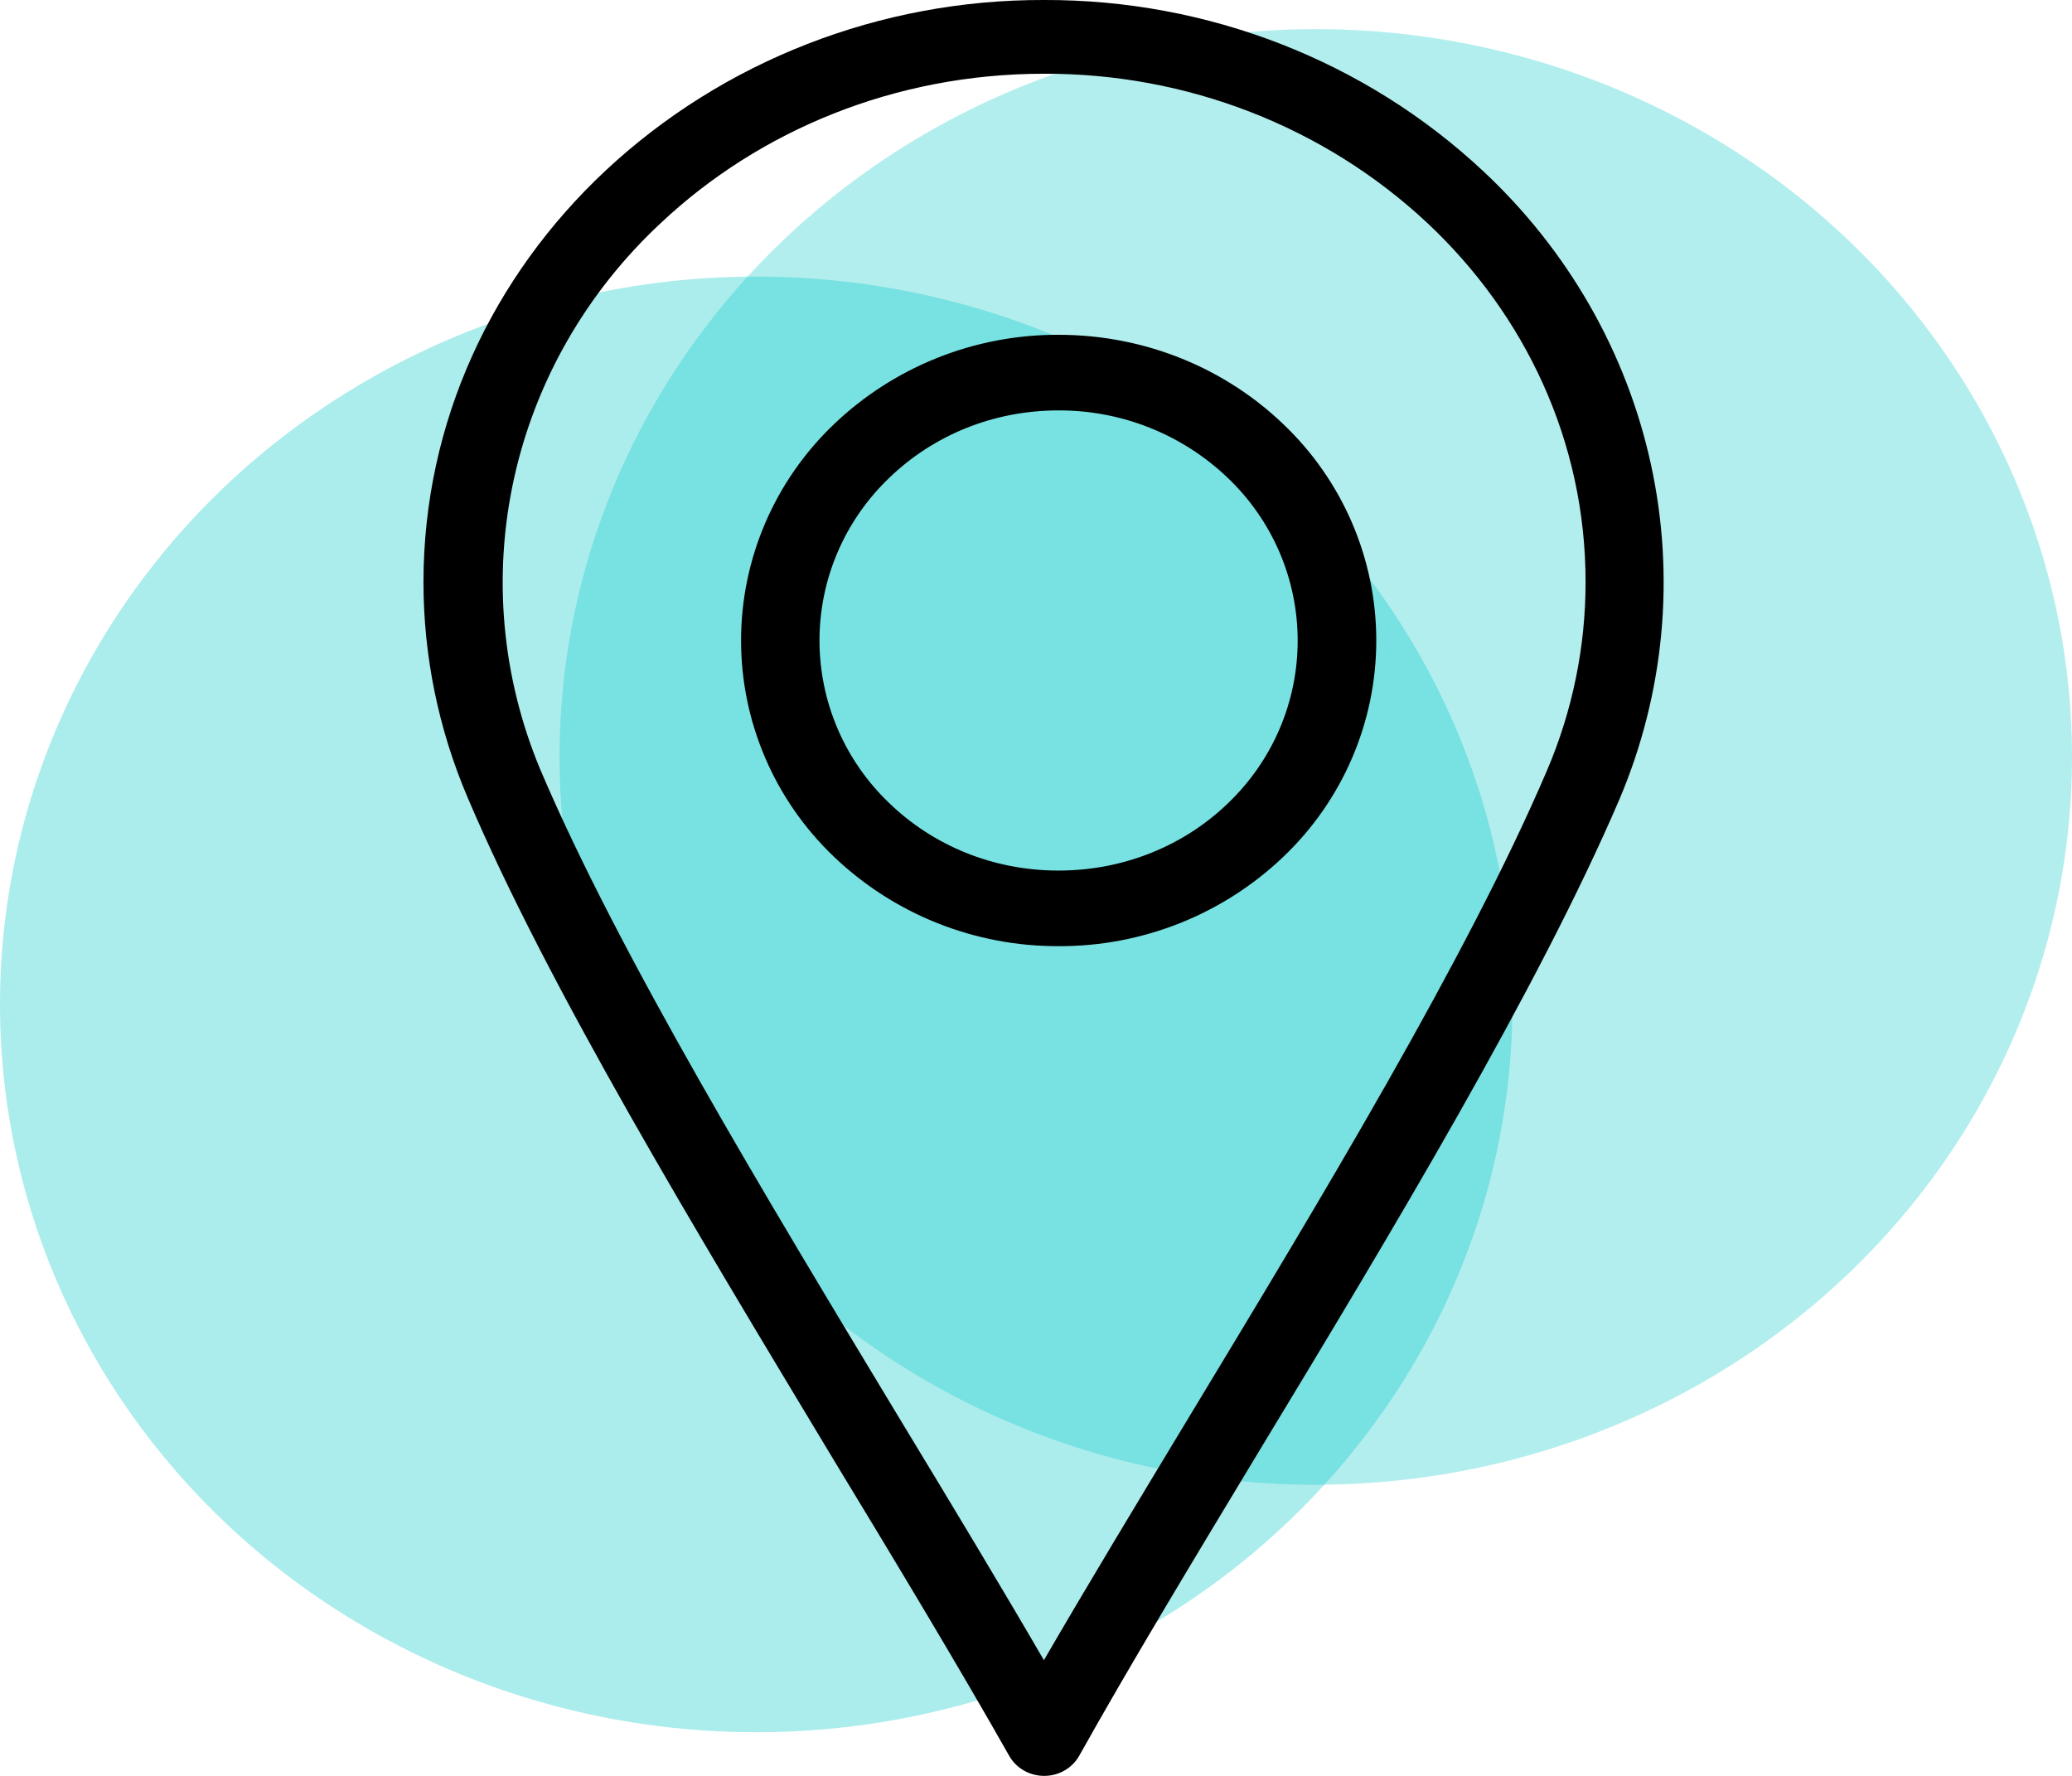
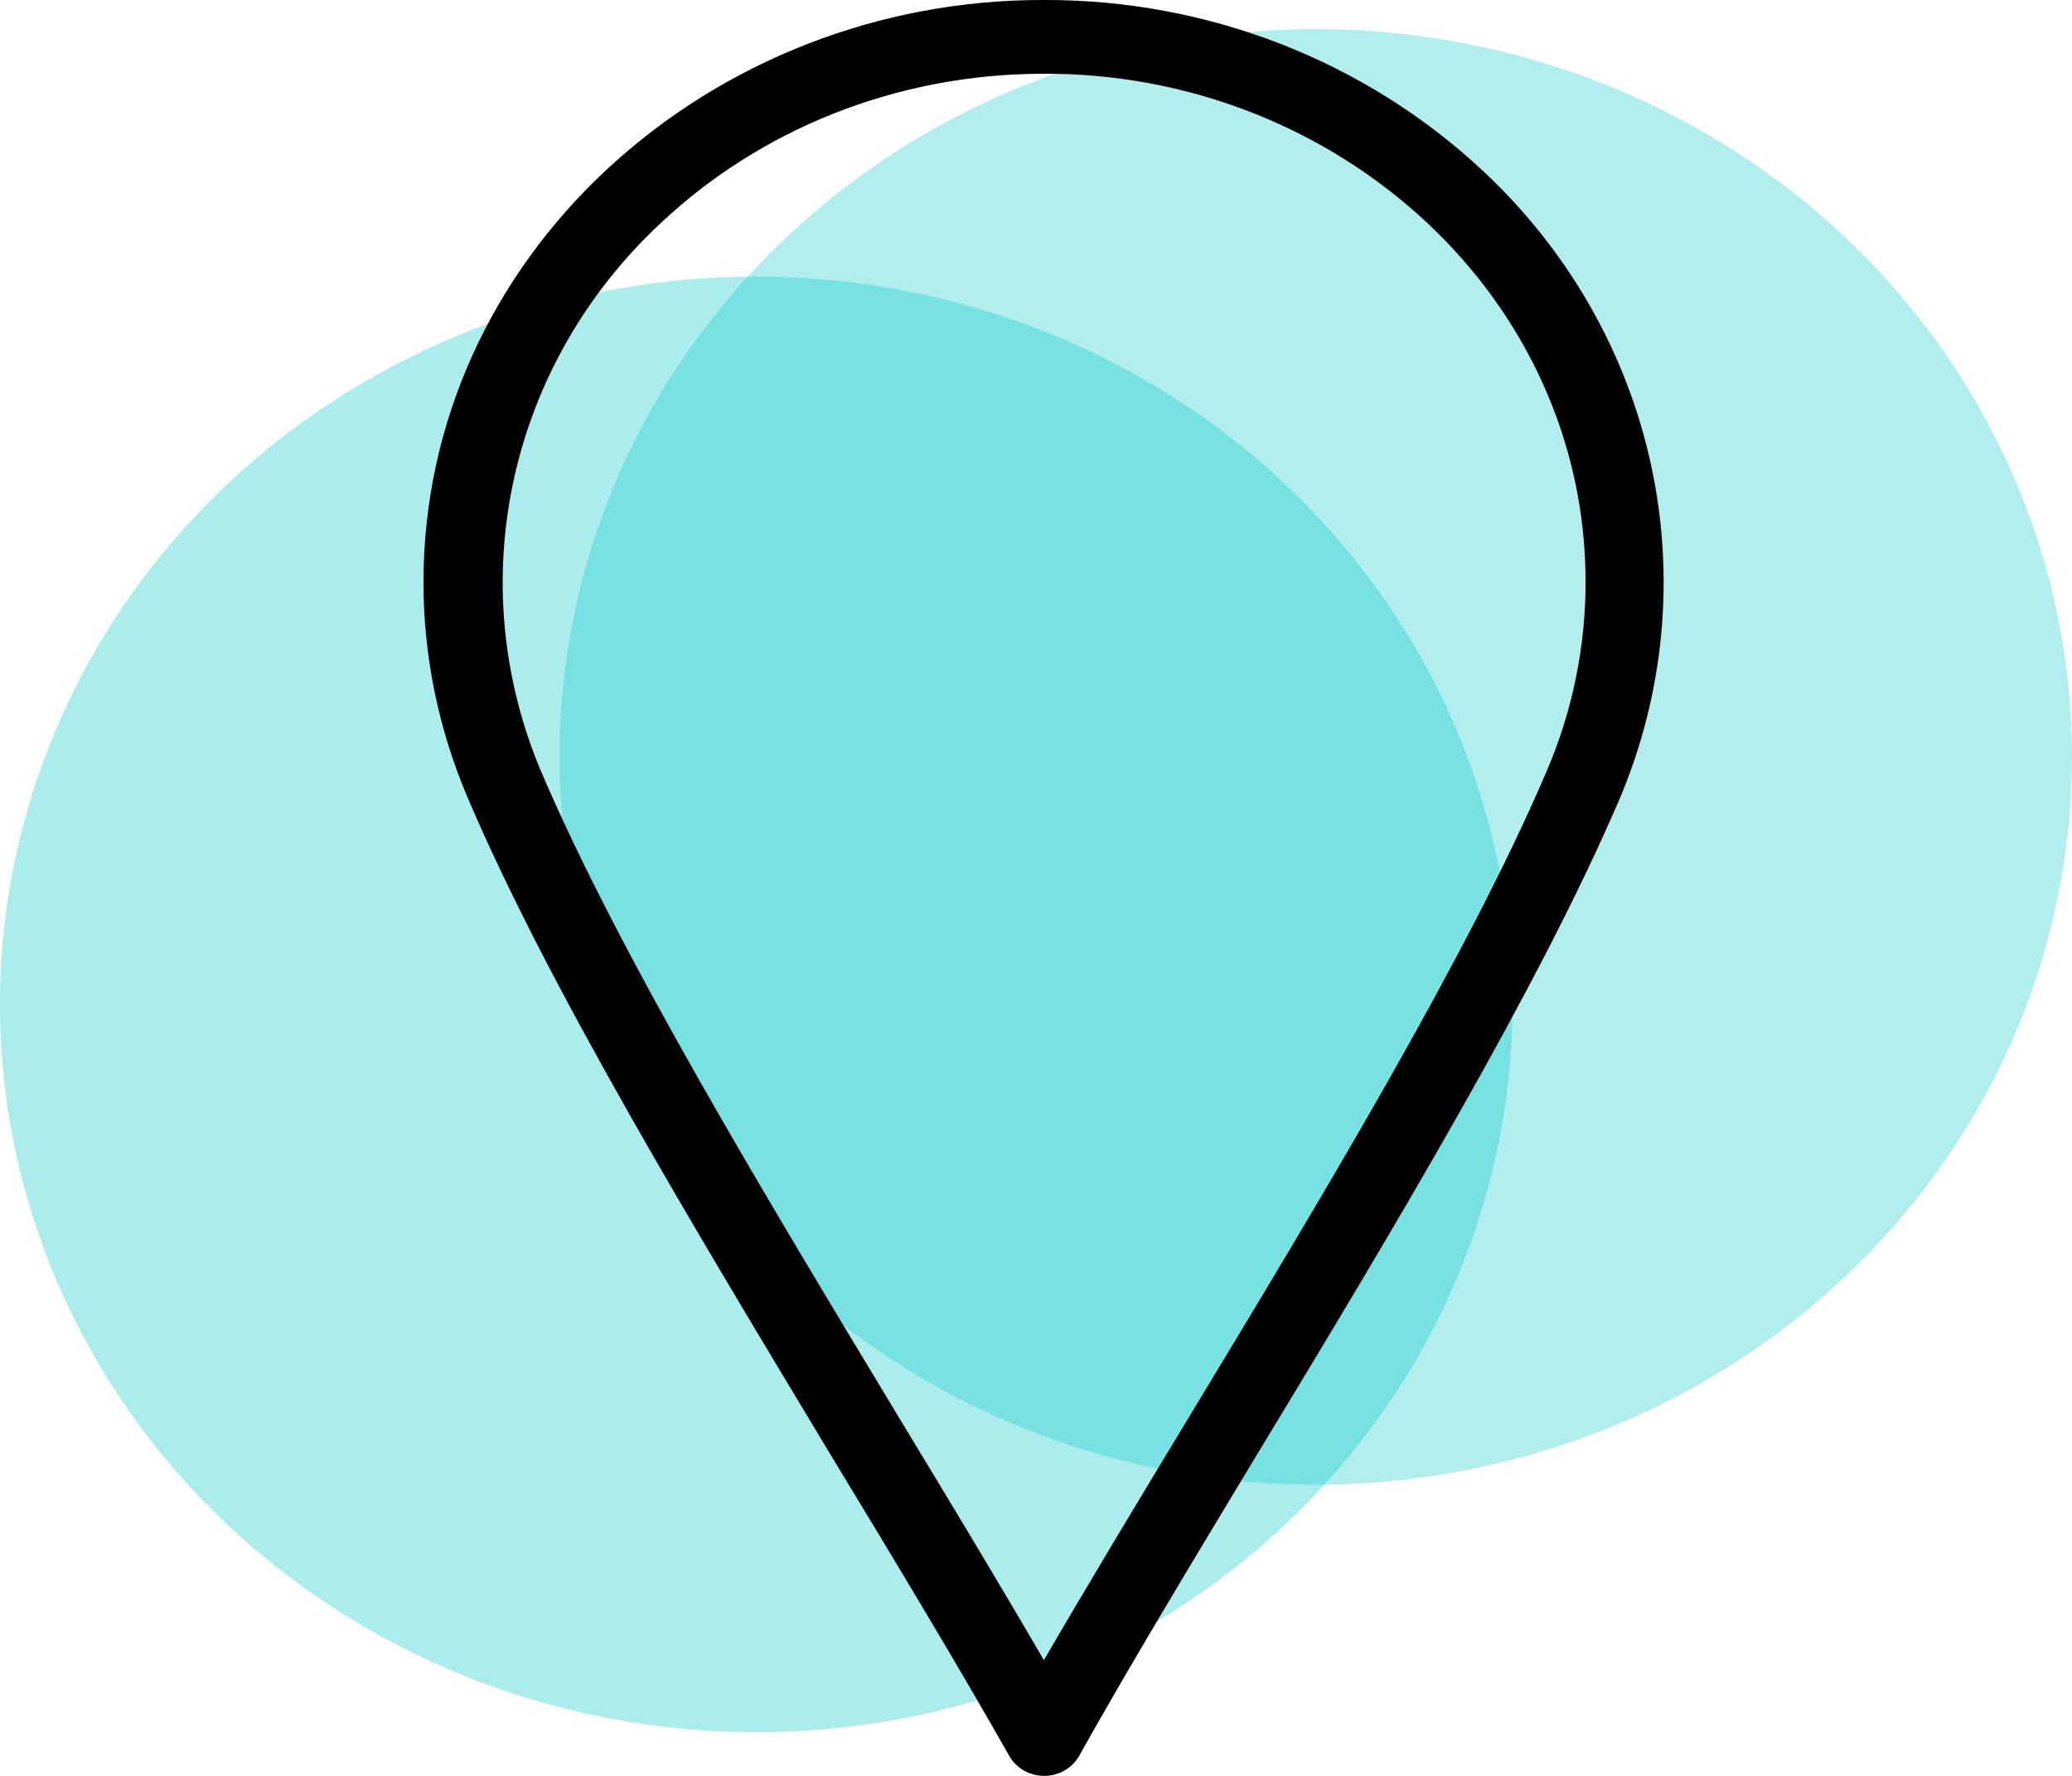
<svg xmlns="http://www.w3.org/2000/svg" width="140" height="120" viewBox="0 0 140 120" fill="none">
  <ellipse cx="51.095" cy="67.869" rx="51.095" ry="49.18" fill="#00C7C7" fill-opacity="0.33" />
  <ellipse cx="88.905" cy="51.148" rx="51.095" ry="49.18" fill="#00C7C7" fill-opacity="0.3" />
-   <path d="M71.52 22.623C77.465 22.623 82.838 24.943 86.719 28.669C88.703 30.56 90.281 32.828 91.358 35.339C92.436 37.849 92.992 40.55 92.992 43.279C92.992 46.008 92.436 48.708 91.358 51.218C90.281 53.729 88.703 55.998 86.719 57.888C82.645 61.783 77.203 63.952 71.545 63.934C65.878 63.959 60.425 61.789 56.345 57.888C54.362 55.998 52.784 53.729 51.706 51.218C50.628 48.708 50.072 46.008 50.072 43.279C50.072 40.55 50.628 37.849 51.706 35.339C52.784 32.828 54.362 30.56 56.345 28.669C60.419 24.774 65.862 22.605 71.52 22.623ZM82.963 32.297C79.893 29.355 75.788 27.718 71.52 27.732C67.042 27.732 63.012 29.459 60.077 32.297C58.588 33.72 57.405 35.425 56.596 37.312C55.788 39.199 55.371 41.228 55.371 43.279C55.371 45.329 55.788 47.358 56.596 49.245C57.405 51.132 58.588 52.838 60.077 54.261C63.012 57.099 67.042 58.826 71.52 58.826C75.997 58.826 80.052 57.099 82.963 54.285C84.455 52.862 85.642 51.155 86.453 49.266C87.263 47.377 87.681 45.344 87.681 43.291C87.681 41.238 87.263 39.206 86.453 37.316C85.642 35.427 84.455 33.72 82.963 32.297V32.297Z" fill="black" />
-   <path d="M68.186 118.64C64.738 112.545 60.566 105.627 56.194 98.419C47.025 83.181 37.032 66.685 31.586 53.866C29.626 49.263 28.616 44.332 28.613 39.353C28.613 28.469 33.31 18.649 40.905 11.538C48.855 4.106 59.483 -0.032 70.534 0C81.593 -0.039 92.232 4.1 100.188 11.538C105.944 16.902 109.903 23.817 111.551 31.386C113.199 38.955 112.461 46.829 109.432 53.987C103.935 66.806 94.067 83.206 84.899 98.347C80.552 105.555 76.355 112.497 72.907 118.664C72.672 119.072 72.328 119.41 71.911 119.645C71.495 119.88 71.021 120.002 70.539 120C70.057 119.997 69.585 119.87 69.171 119.631C68.757 119.392 68.417 119.05 68.186 118.64V118.64ZM60.841 95.952C64.288 101.636 67.611 107.151 70.534 112.182C73.482 107.103 76.829 101.564 80.277 95.856C89.346 80.859 99.139 64.654 104.51 52.1C106.249 48.045 107.14 43.696 107.133 39.305C107.133 29.823 103.036 21.237 96.416 15.045C89.47 8.557 80.185 4.947 70.534 4.983C60.441 4.983 51.297 8.829 44.677 15.045C39.655 19.709 36.192 25.723 34.736 32.311C33.28 38.899 33.897 45.758 36.508 52.004C41.804 64.46 51.722 80.835 60.841 95.952V95.952Z" fill="black" />
+   <path d="M68.186 118.64C64.738 112.545 60.566 105.627 56.194 98.419C47.025 83.181 37.032 66.685 31.586 53.866C29.626 49.263 28.616 44.332 28.613 39.353C28.613 28.469 33.31 18.649 40.905 11.538C48.855 4.106 59.483 -0.032 70.534 0C81.593 -0.039 92.232 4.1 100.188 11.538C105.944 16.902 109.903 23.817 111.551 31.386C113.199 38.955 112.461 46.829 109.432 53.987C103.935 66.806 94.067 83.206 84.899 98.347C80.552 105.555 76.355 112.497 72.907 118.664C72.672 119.072 72.328 119.41 71.911 119.645C71.495 119.88 71.021 120.002 70.539 120C70.057 119.997 69.585 119.87 69.171 119.631C68.757 119.392 68.417 119.05 68.186 118.64V118.64ZM60.841 95.952C64.288 101.636 67.611 107.151 70.534 112.182C73.482 107.103 76.829 101.564 80.277 95.856C89.346 80.859 99.139 64.654 104.51 52.1C106.249 48.045 107.14 43.696 107.133 39.305C107.133 29.823 103.036 21.237 96.416 15.045C89.47 8.557 80.185 4.947 70.534 4.983C60.441 4.983 51.297 8.829 44.677 15.045C39.655 19.709 36.192 25.723 34.736 32.311C33.28 38.899 33.897 45.758 36.508 52.004C41.804 64.46 51.722 80.835 60.841 95.952Z" fill="black" />
</svg>